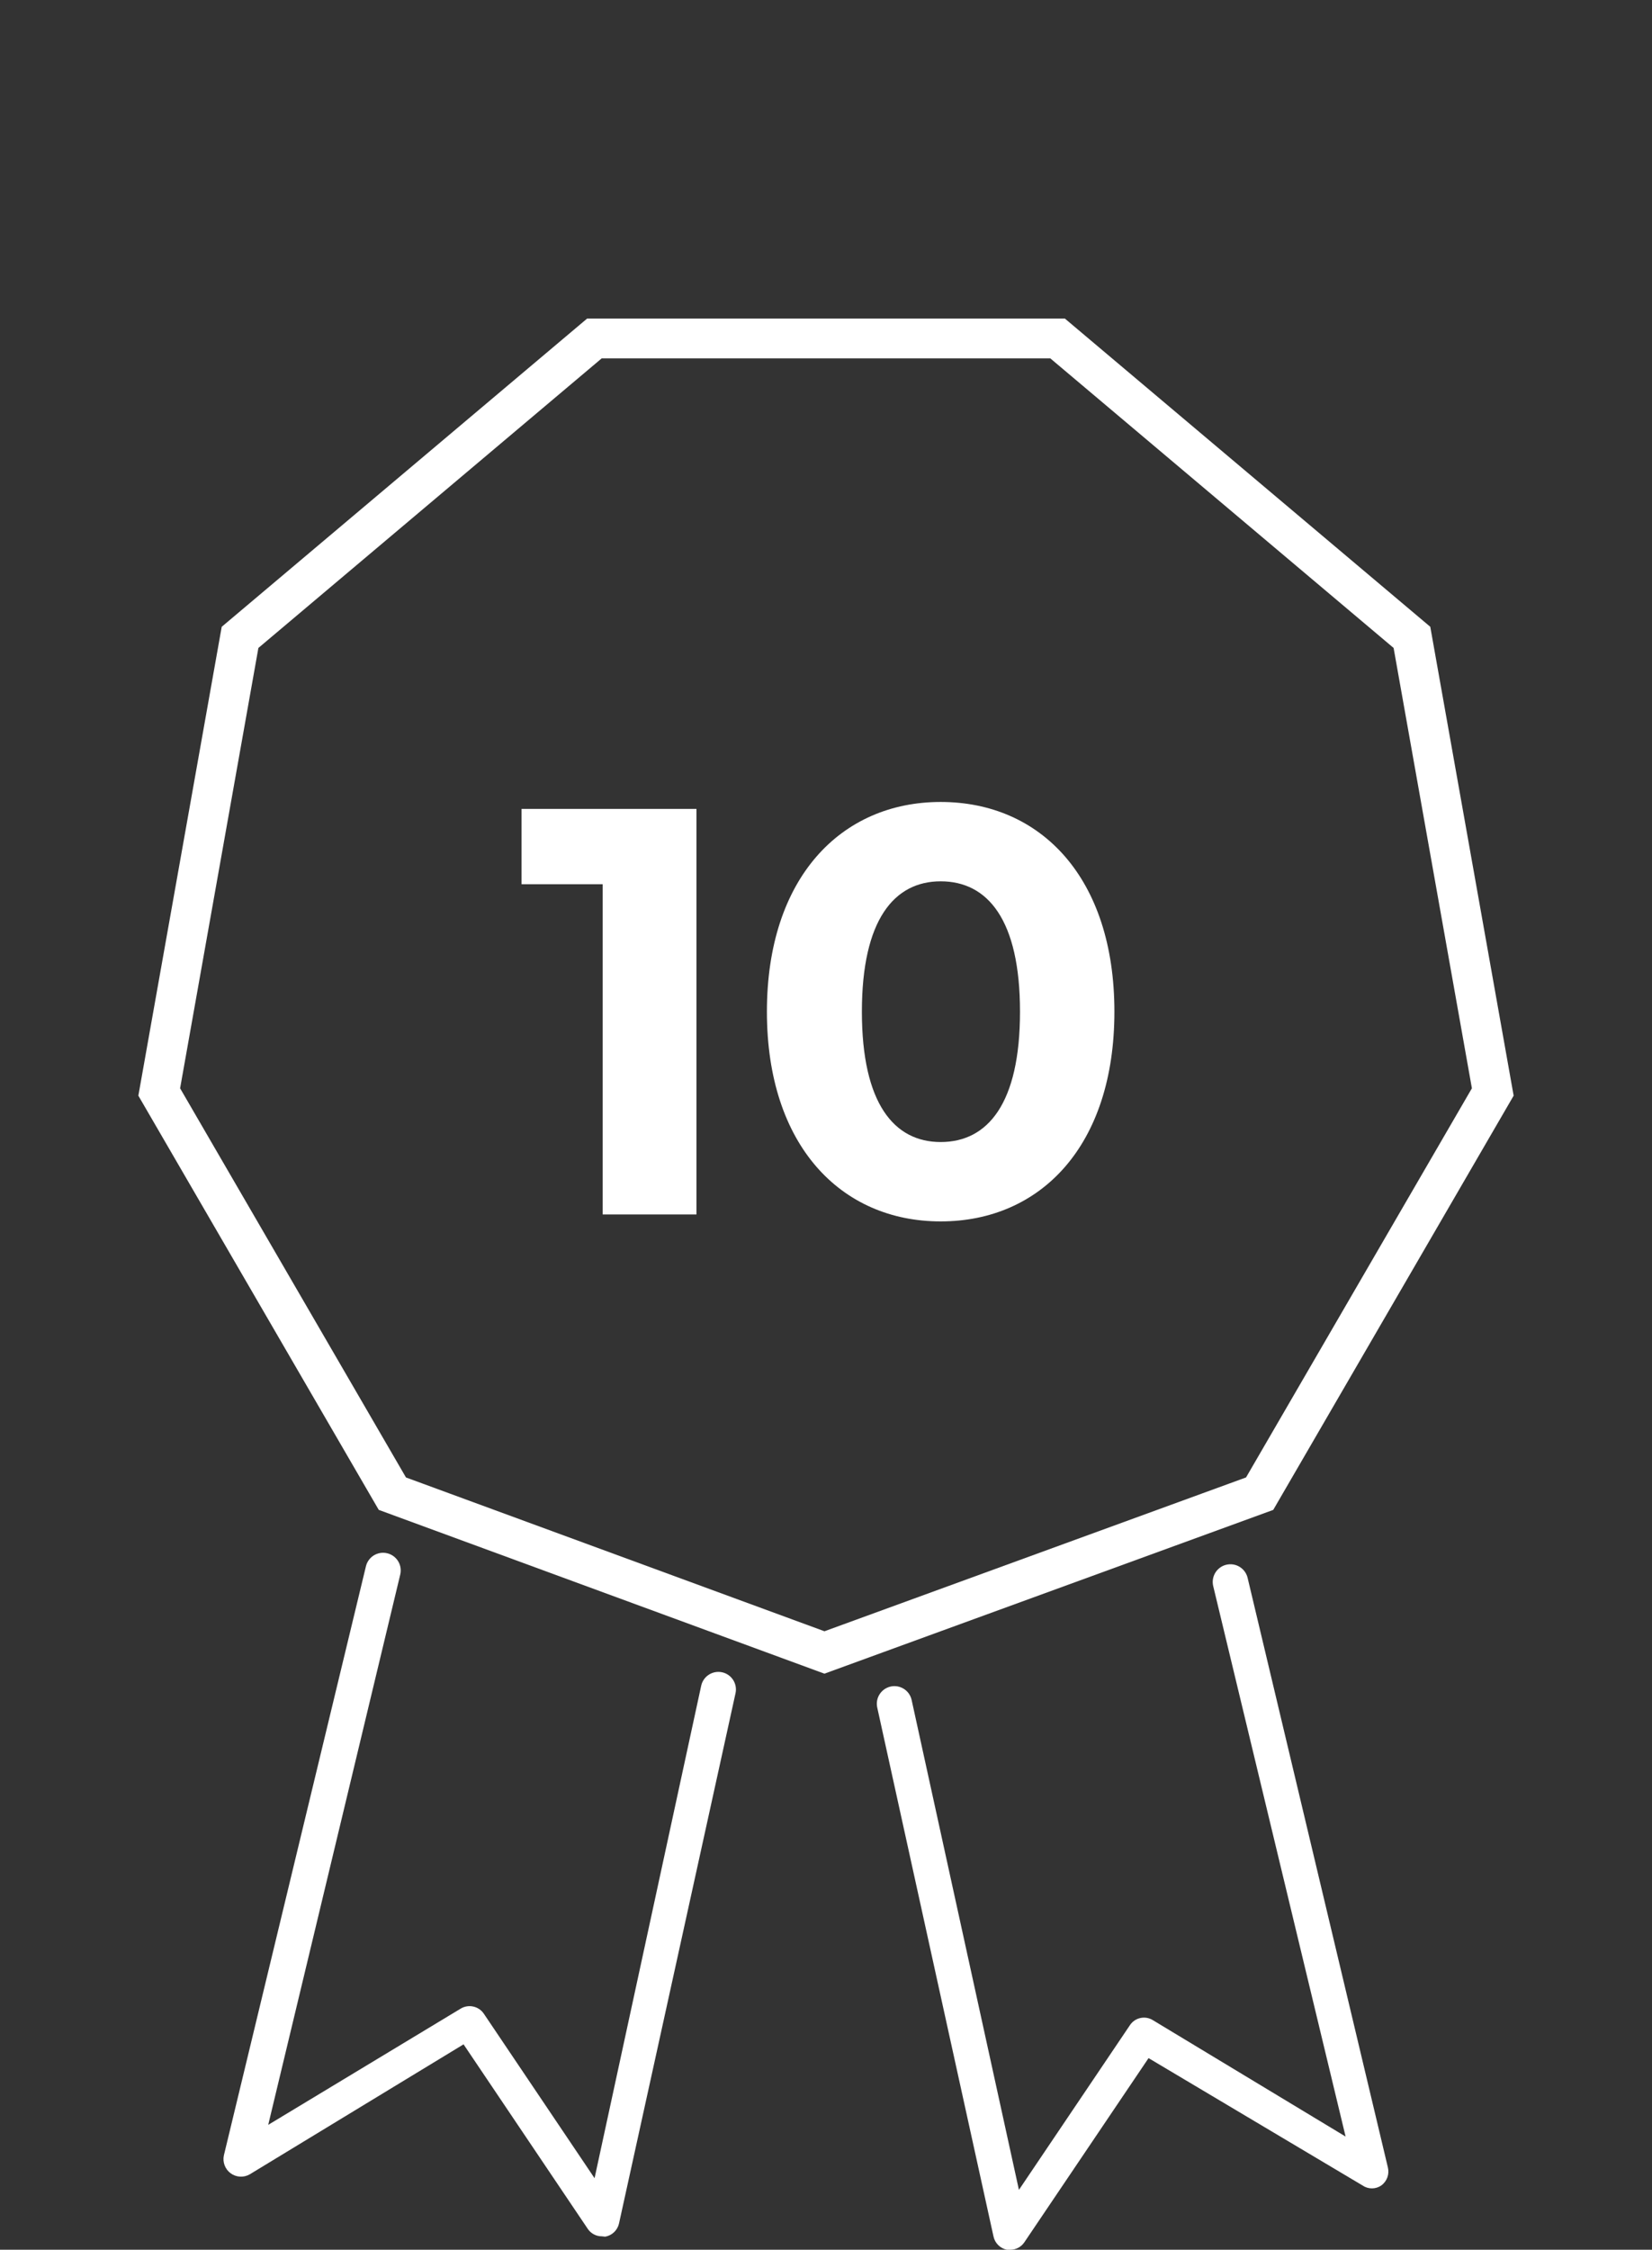
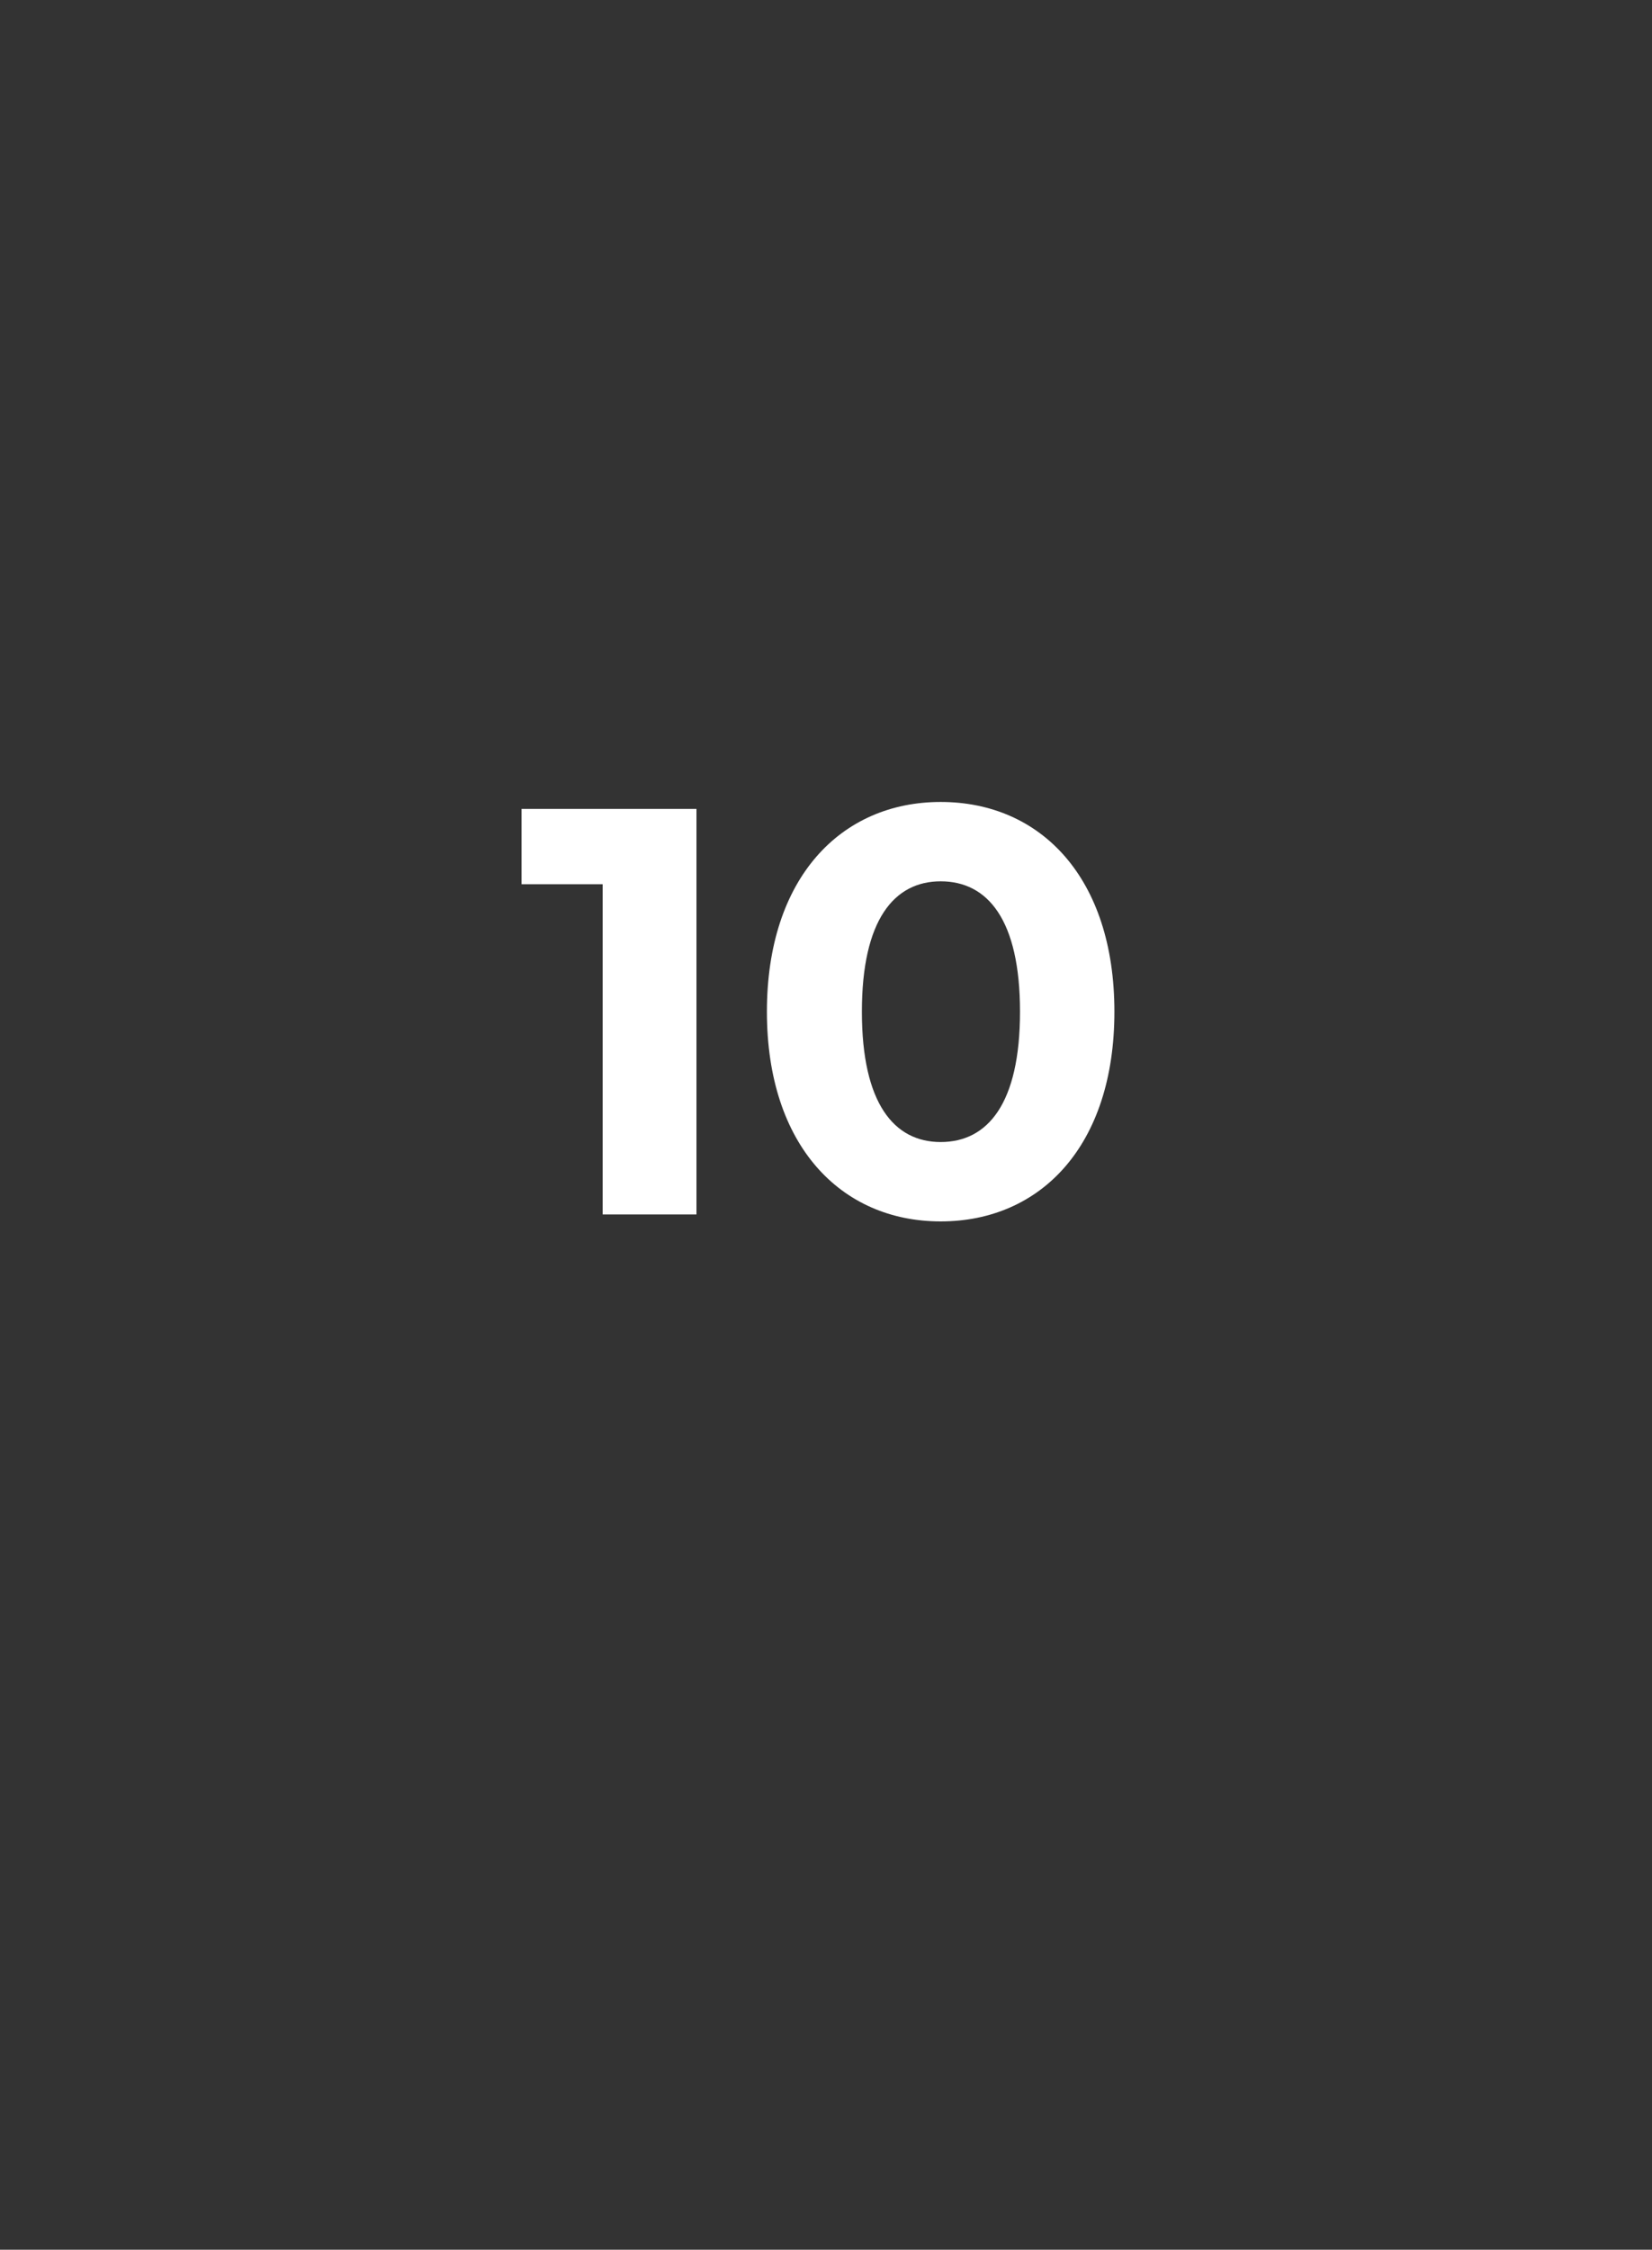
<svg xmlns="http://www.w3.org/2000/svg" width="83" height="113" viewBox="0 0 83 113" fill="none">
  <rect x="0" y="0" width="83" height="113" fill="#333333" stroke="none" />
  <g clip-path="url(#clip0)">
-     <path d="M29.865 17L12.061 32.014L8 54.848L19.713 75.024L41.422 83L63.287 75.024L75 54.848L70.939 32.014L53.135 17H29.865Z" stroke="white" stroke-width="2" stroke-miterlimit="10" />
-     <path d="M30.235 112.326C30.095 112.326 29.957 112.292 29.833 112.225C29.709 112.159 29.604 112.063 29.527 111.946L23.29 102.683L12.543 109.215C12.396 109.299 12.227 109.338 12.057 109.328C11.888 109.318 11.725 109.26 11.588 109.159C11.451 109.059 11.346 108.921 11.286 108.762C11.226 108.604 11.212 108.431 11.247 108.265L18.383 78.68C18.409 78.567 18.457 78.459 18.525 78.365C18.592 78.27 18.678 78.189 18.776 78.127C18.875 78.066 18.985 78.024 19.1 78.004C19.215 77.985 19.332 77.989 19.445 78.015C19.559 78.041 19.666 78.089 19.761 78.157C19.856 78.224 19.936 78.31 19.998 78.408C20.06 78.507 20.102 78.617 20.121 78.732C20.14 78.847 20.137 78.964 20.111 79.078L13.476 106.727L23.151 100.886C23.341 100.773 23.567 100.737 23.782 100.786C23.997 100.834 24.186 100.962 24.309 101.145L29.872 109.406L35.228 84.677C35.276 84.447 35.414 84.247 35.61 84.119C35.806 83.991 36.044 83.946 36.274 83.994C36.503 84.042 36.703 84.179 36.831 84.375C36.959 84.571 37.004 84.81 36.956 85.039L31.099 111.687C31.061 111.852 30.975 112.002 30.852 112.119C30.729 112.236 30.575 112.314 30.408 112.343L30.235 112.326Z" fill="white" />
-     <path d="M50.761 113H50.588C50.422 112.966 50.269 112.884 50.15 112.764C50.03 112.645 49.948 112.492 49.914 112.326L44.074 85.765C44.024 85.536 44.066 85.296 44.193 85.099C44.319 84.901 44.519 84.762 44.748 84.711C44.977 84.661 45.217 84.704 45.415 84.83C45.612 84.956 45.752 85.156 45.802 85.385L51.193 109.993L56.773 101.716C56.896 101.532 57.086 101.404 57.303 101.359C57.519 101.314 57.744 101.355 57.931 101.474L67.606 107.315L60.954 79.665C60.927 79.552 60.922 79.434 60.941 79.319C60.959 79.204 61 79.093 61.061 78.993C61.121 78.894 61.202 78.808 61.296 78.739C61.39 78.67 61.497 78.621 61.611 78.594C61.724 78.567 61.842 78.562 61.957 78.58C62.072 78.598 62.183 78.639 62.282 78.7C62.382 78.761 62.468 78.841 62.537 78.936C62.605 79.03 62.655 79.137 62.682 79.25L69.731 108.87C69.771 109.035 69.761 109.209 69.703 109.369C69.644 109.529 69.54 109.668 69.403 109.769C69.263 109.866 69.098 109.918 68.928 109.918C68.758 109.918 68.592 109.866 68.453 109.769L57.706 103.375L51.469 112.62C51.392 112.737 51.286 112.833 51.163 112.899C51.039 112.966 50.901 113 50.761 113Z" fill="white" />
    <path d="M26.204 40.63V44.413H30.278V61H34.992V40.63H26.204ZM47.261 61.349C52.295 61.349 55.99 57.537 55.99 50.815C55.99 44.093 52.295 40.281 47.261 40.281C42.255 40.281 38.531 44.093 38.531 50.815C38.531 57.537 42.255 61.349 47.261 61.349ZM47.261 57.362C44.932 57.362 43.303 55.442 43.303 50.815C43.303 46.188 44.932 44.267 47.261 44.267C49.618 44.267 51.247 46.188 51.247 50.815C51.247 55.442 49.618 57.362 47.261 57.362Z" fill="white" />
  </g>
  <defs>
    <clipPath id="clip0">
      <rect width="83" height="113" fill="white" />
    </clipPath>
  </defs>
</svg>